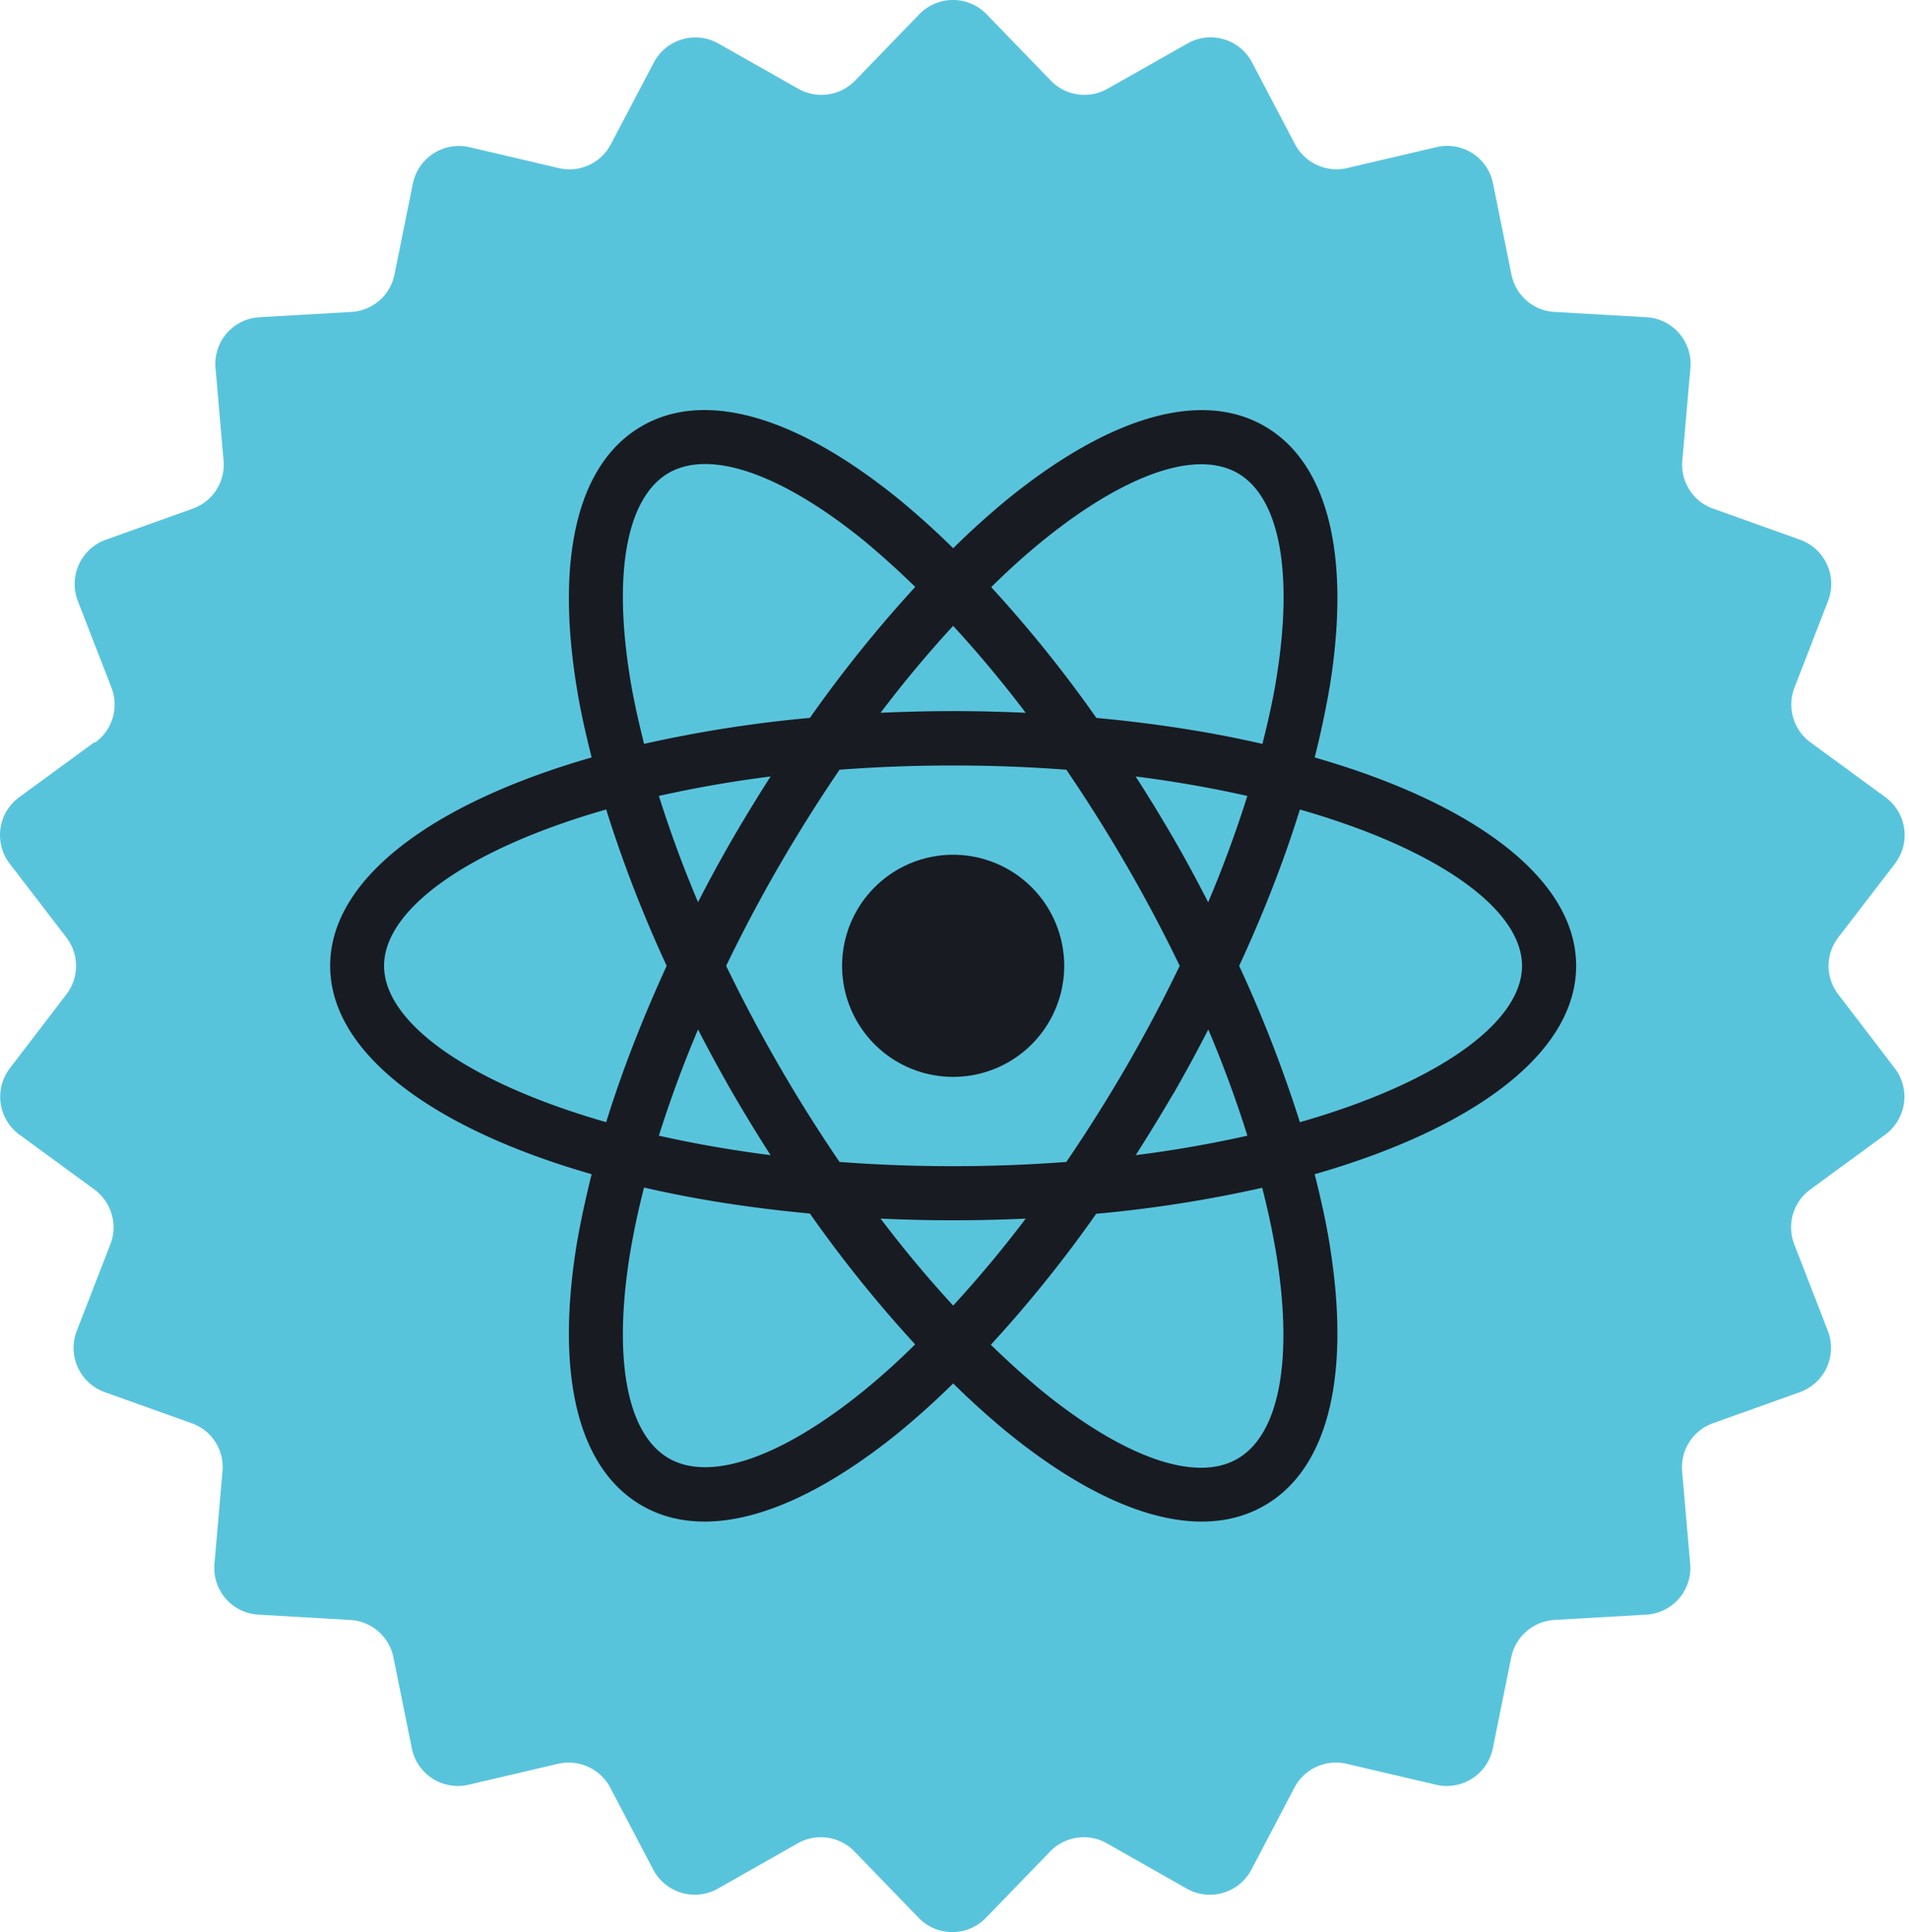
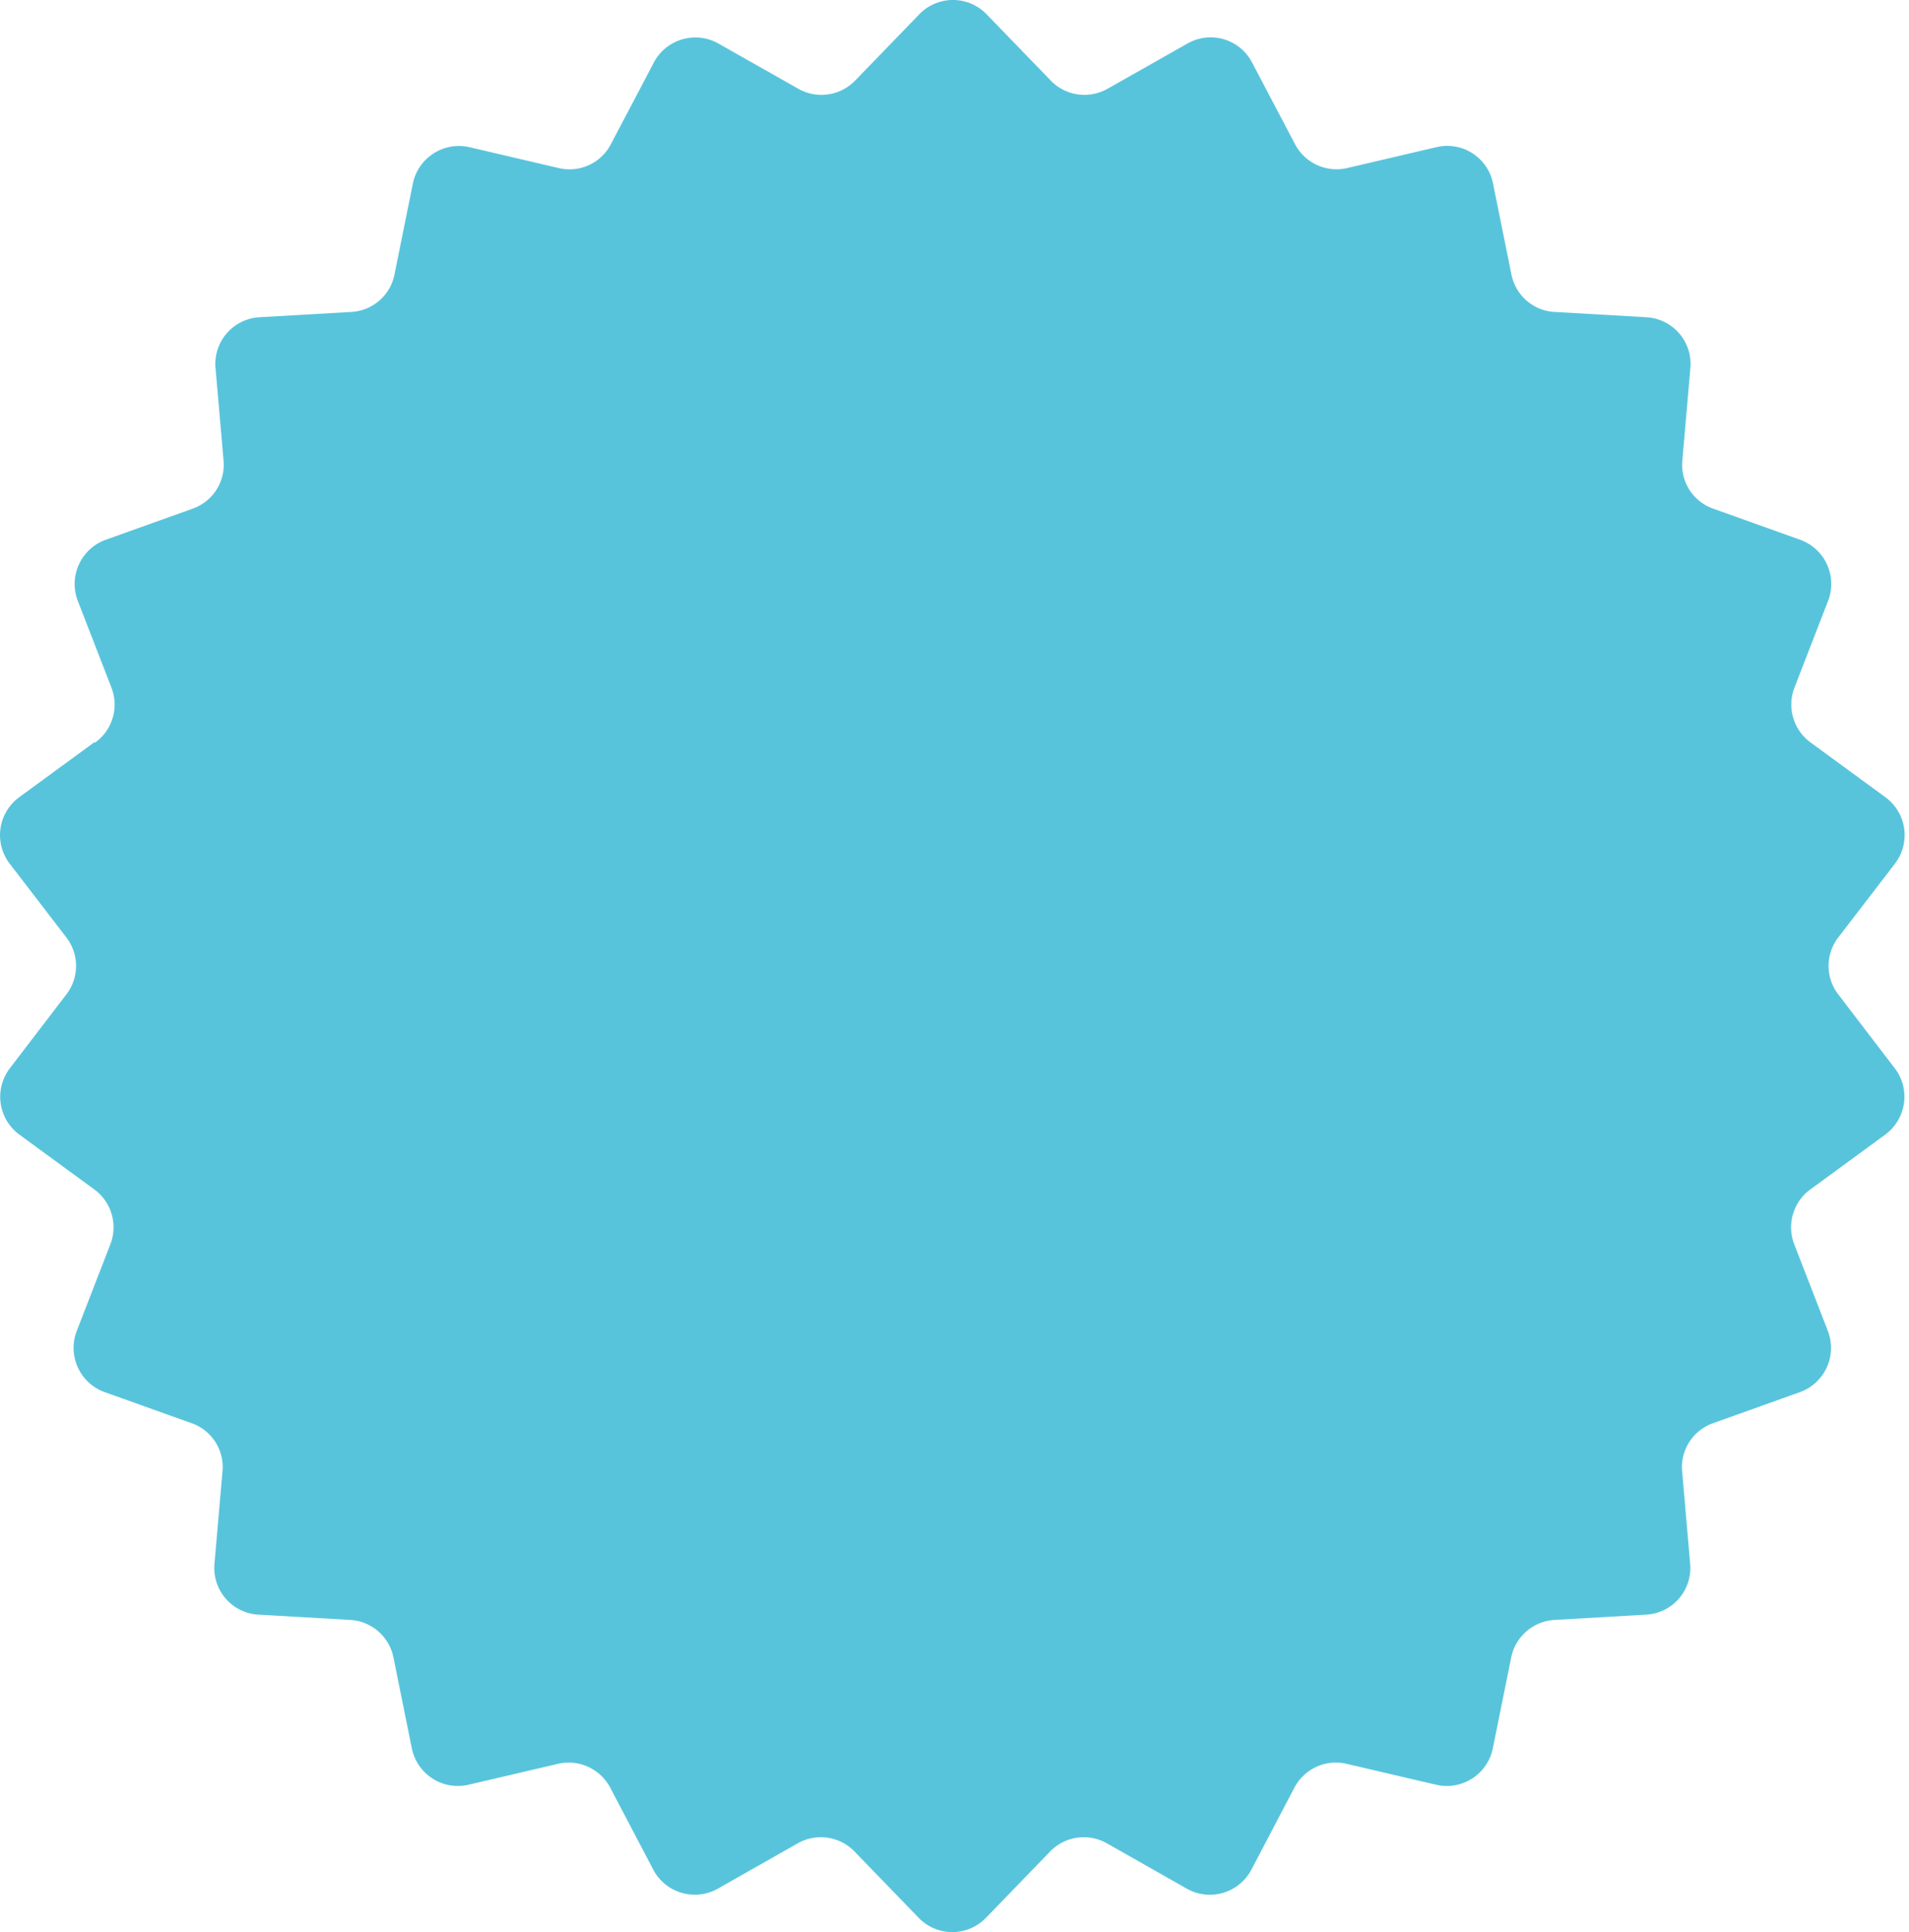
<svg xmlns="http://www.w3.org/2000/svg" width="83" height="84" fill="none" viewBox="0 0 83 84">
  <path fill="#58C4DC" d="M4.146 32.278a2.04 2.04 0 0 0 .7-2.382l-1.463-3.77a2.045 2.045 0 0 1 1.214-2.659l3.78-1.352a2.026 2.026 0 0 0 1.343-2.088L9.37 16a2.033 2.033 0 0 1 1.913-2.208l3.992-.23a2.027 2.027 0 0 0 1.876-1.627l.8-3.955a2.044 2.044 0 0 1 2.456-1.582l3.89.91a2.026 2.026 0 0 0 2.263-1.039l1.867-3.55a2.04 2.04 0 0 1 2.806-.828l3.476 1.968c.81.46 1.821.313 2.474-.358L39.97.62a2.033 2.033 0 0 1 2.925 0l2.787 2.88a2.036 2.036 0 0 0 2.474.358l3.477-1.968a2.03 2.03 0 0 1 2.805.828l1.867 3.55a2.038 2.038 0 0 0 2.262 1.04l3.89-.911a2.028 2.028 0 0 1 2.457 1.582l.8 3.955c.184.91.956 1.582 1.876 1.628l3.992.23a2.033 2.033 0 0 1 1.913 2.207l-.35 4.028a2.018 2.018 0 0 0 1.343 2.088l3.78 1.352a2.042 2.042 0 0 1 1.214 2.658l-1.462 3.771a2.04 2.04 0 0 0 .699 2.382l3.256 2.383a2.04 2.04 0 0 1 .414 2.887l-2.465 3.21a2.029 2.029 0 0 0 0 2.474l2.455 3.21c.7.91.506 2.208-.413 2.888l-3.256 2.383a2.04 2.04 0 0 0-.7 2.382l1.463 3.77a2.045 2.045 0 0 1-1.214 2.659l-3.78 1.352a2.025 2.025 0 0 0-1.343 2.087l.35 4.029a2.033 2.033 0 0 1-1.913 2.207l-3.992.23a2.044 2.044 0 0 0-1.876 1.628l-.8 3.955a2.042 2.042 0 0 1-2.465 1.582l-3.891-.91a2.038 2.038 0 0 0-2.272 1.039l-1.867 3.56a2.04 2.04 0 0 1-2.814.827l-3.468-1.968a2.038 2.038 0 0 0-2.474.358l-2.787 2.88c-.8.827-2.124.827-2.924 0l-2.787-2.88a2.036 2.036 0 0 0-2.474-.358l-3.468 1.968a2.043 2.043 0 0 1-2.814-.828l-1.867-3.56a2.045 2.045 0 0 0-2.272-1.038l-3.89.91a2.042 2.042 0 0 1-2.465-1.582l-.8-3.955a2.035 2.035 0 0 0-1.877-1.628l-3.991-.23a2.033 2.033 0 0 1-1.914-2.207l.35-4.029a2.019 2.019 0 0 0-1.343-2.087l-3.78-1.352a2.042 2.042 0 0 1-1.214-2.659l1.462-3.77a2.04 2.04 0 0 0-.699-2.383L.844 49.33a2.04 2.04 0 0 1-.414-2.888l2.456-3.21a2.029 2.029 0 0 0 0-2.474l-2.465-3.21a2.042 2.042 0 0 1 .414-2.888l3.256-2.382z" />
-   <path fill="#191B22" d="M46.27 41.99a4.828 4.828 0 1 1-9.657 0 4.828 4.828 0 1 1 9.657 0m10.89 9.06c.267 1.067.506 2.116.662 3.128.91 5.693-.1 9.694-2.842 11.276-.809.469-1.729.699-2.731.699-2.4 0-5.298-1.316-8.453-3.882a35.038 35.038 0 0 1-2.354-2.124 35.064 35.064 0 0 1-2.355 2.124c-3.155 2.557-6.052 3.882-8.452 3.882-1.003 0-1.923-.23-2.732-.7-2.74-1.581-3.752-5.582-2.842-11.276.166-1.002.396-2.05.662-3.127-6.916-1.986-11.368-5.27-11.368-9.06 0-3.788 4.452-7.072 11.368-9.059-.266-1.066-.505-2.115-.662-3.127-.91-5.693.101-9.694 2.842-11.276 2.741-1.59 6.714-.45 11.184 3.183a35.064 35.064 0 0 1 2.355 2.124 35.038 35.038 0 0 1 2.354-2.124c4.47-3.633 8.444-4.765 11.184-3.183 2.741 1.582 3.753 5.583 2.842 11.276a40.663 40.663 0 0 1-.662 3.128c6.917 1.986 11.368 5.27 11.368 9.059 0 3.79-4.451 7.073-11.368 9.06M43.088 25.518a55.72 55.72 0 0 1 4.58 5.694c2.576.239 4.995.616 7.22 1.13.249-.992.47-1.967.617-2.906.735-4.59.12-7.817-1.693-8.866-.45-.257-.984-.386-1.582-.386-1.802 0-4.23 1.159-6.934 3.357a30.842 30.842 0 0 0-2.199 1.986zm8.204 16.473a66.532 66.532 0 0 0-4.93-8.526 65.255 65.255 0 0 0-4.93-.184c-1.71 0-3.357.064-4.93.184a68.346 68.346 0 0 0-2.62 4.166 66.532 66.532 0 0 0-2.31 4.36 66.532 66.532 0 0 0 4.93 8.526 65.25 65.25 0 0 0 4.93.184 65.57 65.57 0 0 0 4.93-.184 68.346 68.346 0 0 0 2.622-4.167 66.532 66.532 0 0 0 2.308-4.36m-.267 5.537a77.792 77.792 0 0 1-1.646 2.695 51.781 51.781 0 0 0 4.856-.847 50.78 50.78 0 0 0-1.701-4.617 68.586 68.586 0 0 1-1.508 2.778zm-6.428 5.454c-1.03.046-2.08.073-3.155.073-1.076 0-2.116-.027-3.155-.073a51.194 51.194 0 0 0 3.155 3.78 51.194 51.194 0 0 0 3.154-3.78m-12.739-5.454a68.167 68.167 0 0 1-1.508-2.769 51.8 51.8 0 0 0-1.702 4.617c1.509.34 3.127.626 4.856.847a69.942 69.942 0 0 1-1.646-2.695m0-11.074a77.79 77.79 0 0 1 1.646-2.695 52.235 52.235 0 0 0-4.856.846 51.8 51.8 0 0 0 1.702 4.618 62.51 62.51 0 0 1 1.508-2.769m6.43-5.463a70.857 70.857 0 0 1 3.154-.074c1.067 0 2.115.028 3.154.074a51.17 51.17 0 0 0-3.154-3.78 51.17 51.17 0 0 0-3.155 3.78m14.246 8.231a51.801 51.801 0 0 0 1.701-4.617 52.034 52.034 0 0 0-4.856-.846 69.943 69.943 0 0 1 1.647 2.695c.533.92 1.03 1.849 1.508 2.778zm-24.53-6.88a55.929 55.929 0 0 1 7.211-1.13 56.51 56.51 0 0 1 4.58-5.694 38.634 38.634 0 0 0-2.198-1.986c-2.704-2.198-5.132-3.357-6.935-3.357-.597 0-1.13.128-1.582.386-1.811 1.048-2.428 4.277-1.692 8.866.147.938.368 1.913.616 2.907zm-1.646 16.446c.68-2.198 1.573-4.488 2.63-6.797a55.854 55.854 0 0 1-2.63-6.797c-6.015 1.72-9.657 4.341-9.657 6.797 0 2.456 3.642 5.077 9.657 6.797m13.437 9.666a55.723 55.723 0 0 1-4.58-5.693c-2.575-.24-4.994-.616-7.21-1.131a33.64 33.64 0 0 0-.617 2.906c-.736 4.59-.12 7.818 1.692 8.867 1.803 1.039 4.912-.037 8.517-2.971a30.842 30.842 0 0 0 2.198-1.987zM54.88 51.64a55.808 55.808 0 0 1-7.22 1.131 55.47 55.47 0 0 1-4.58 5.694 38.634 38.634 0 0 0 2.198 1.986c3.605 2.934 6.723 4.02 8.526 2.97 1.812-1.048 2.428-4.276 1.692-8.865a33.603 33.603 0 0 0-.616-2.907zm11.295-9.648c0-2.456-3.643-5.077-9.658-6.797-.68 2.198-1.572 4.488-2.64 6.797a57.517 57.517 0 0 1 2.64 6.797c6.015-1.72 9.658-4.341 9.658-6.797" />
</svg>